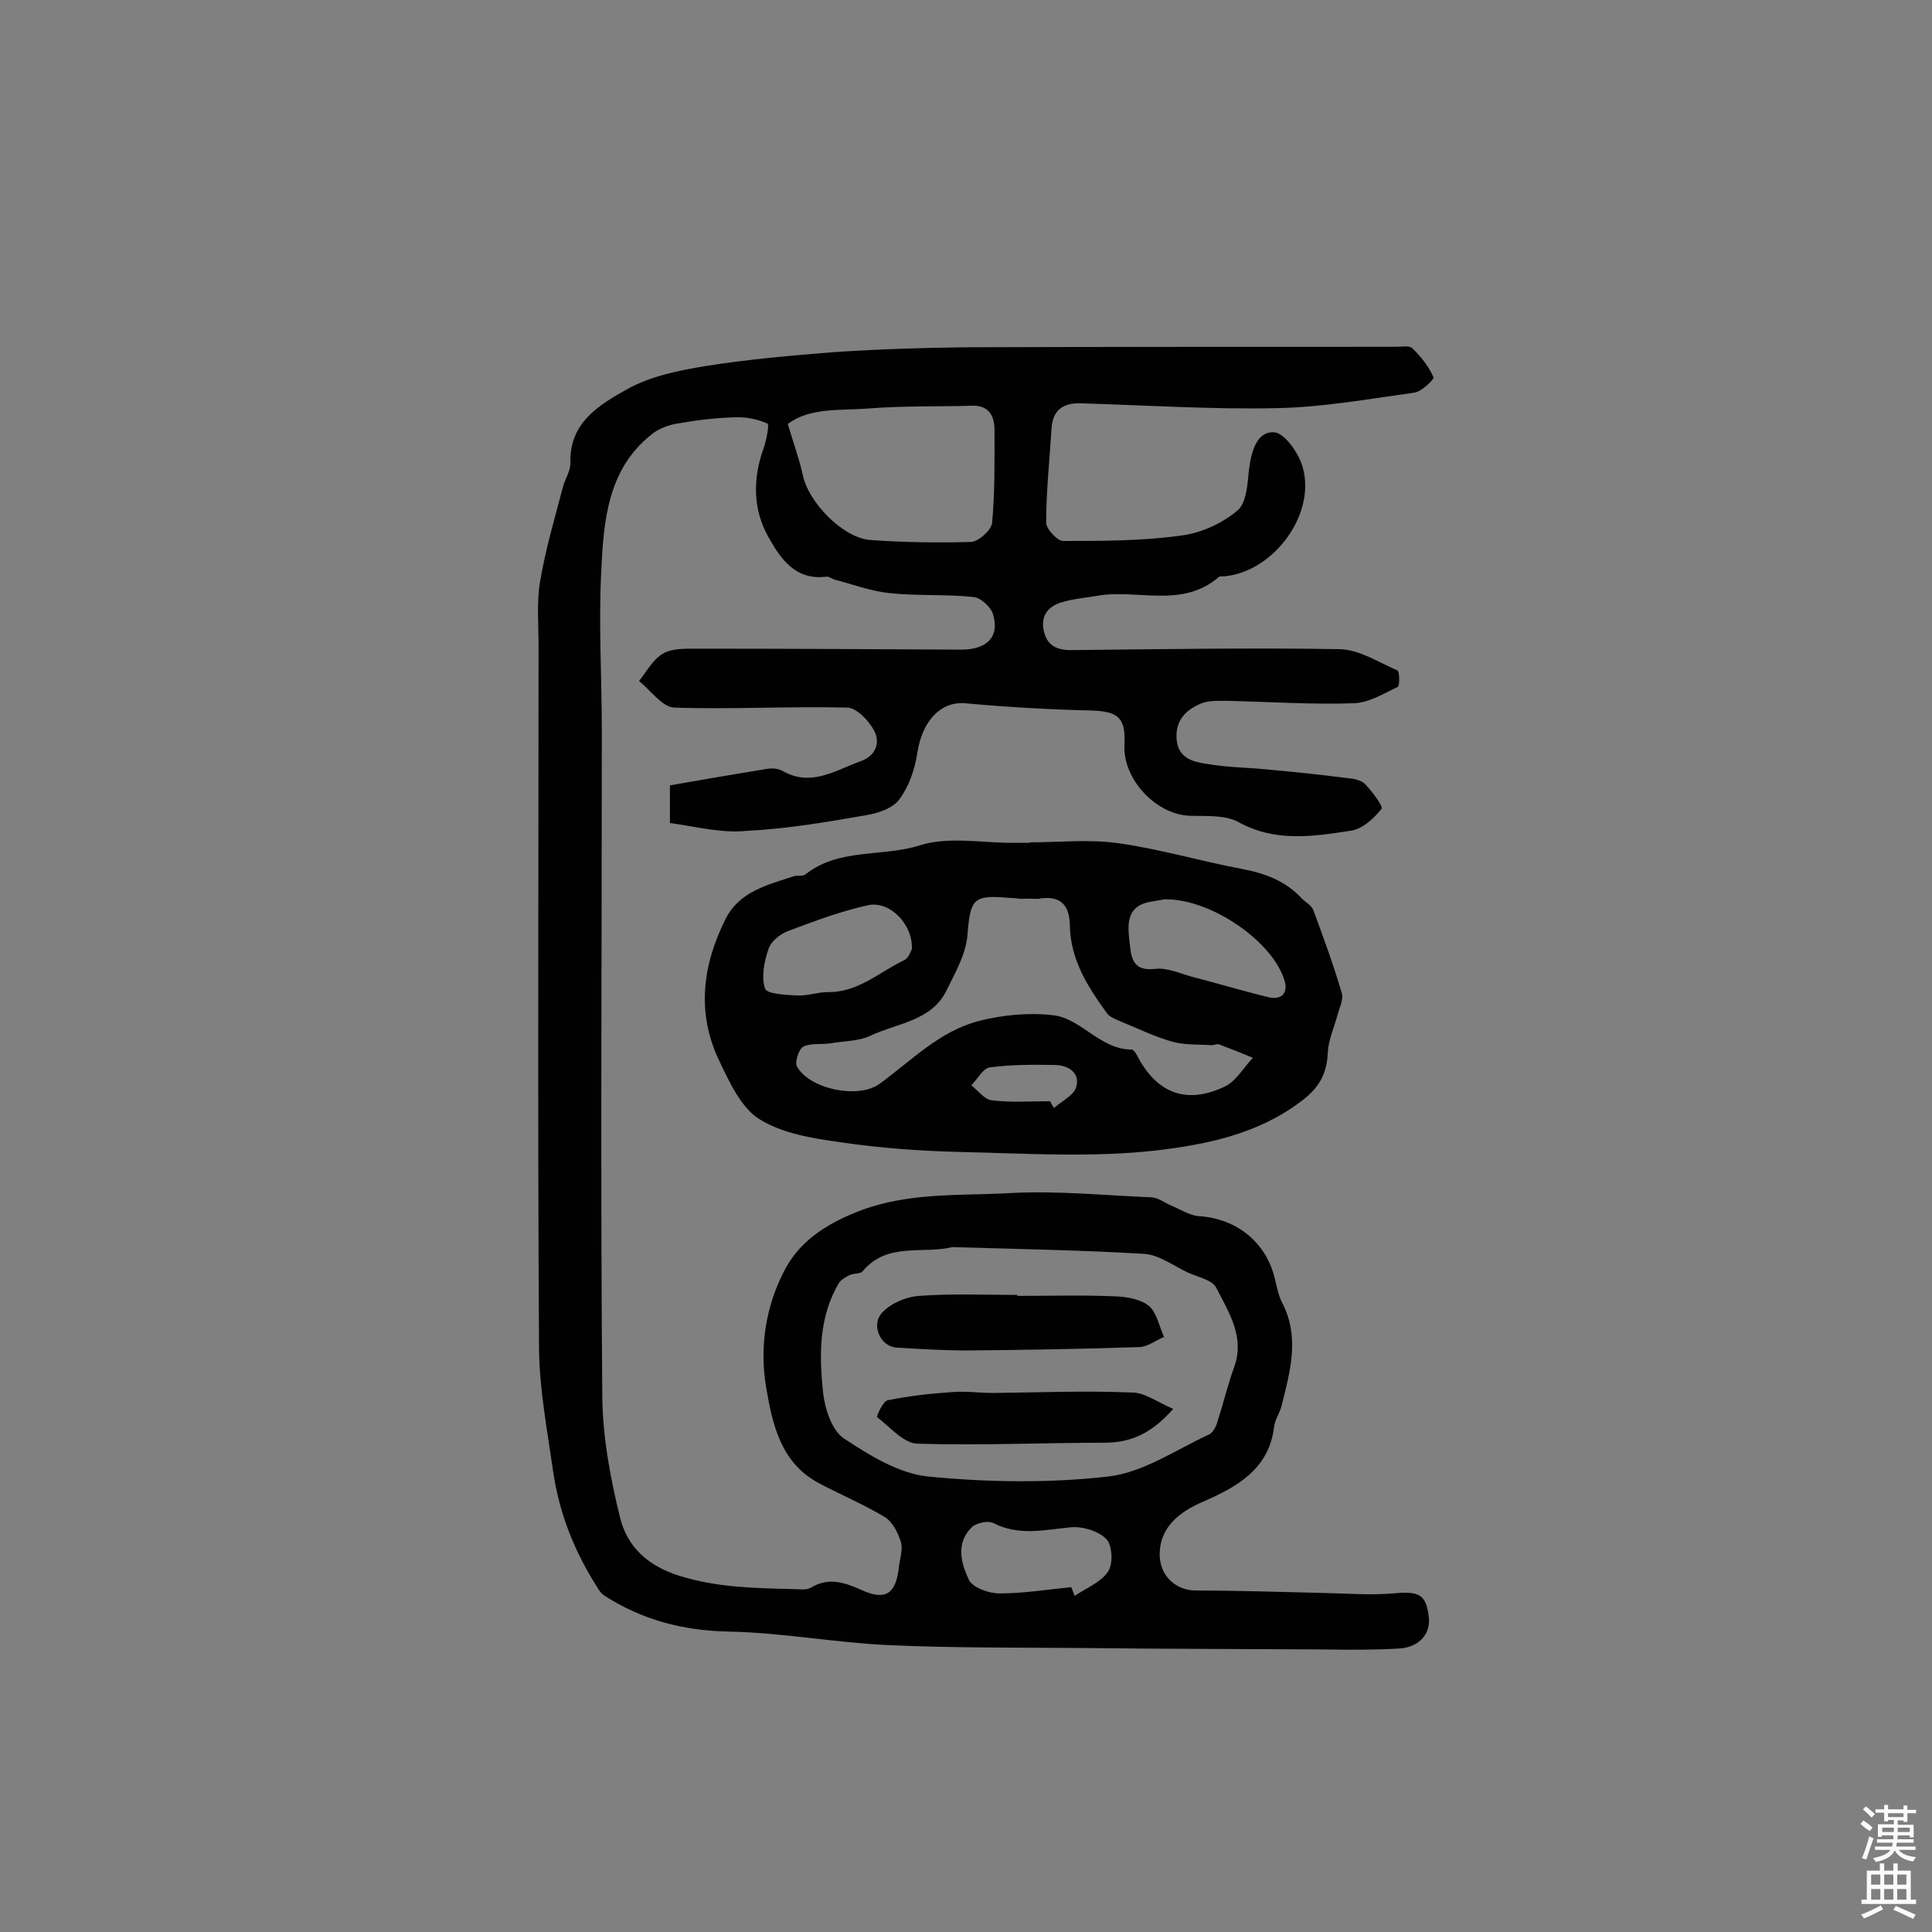
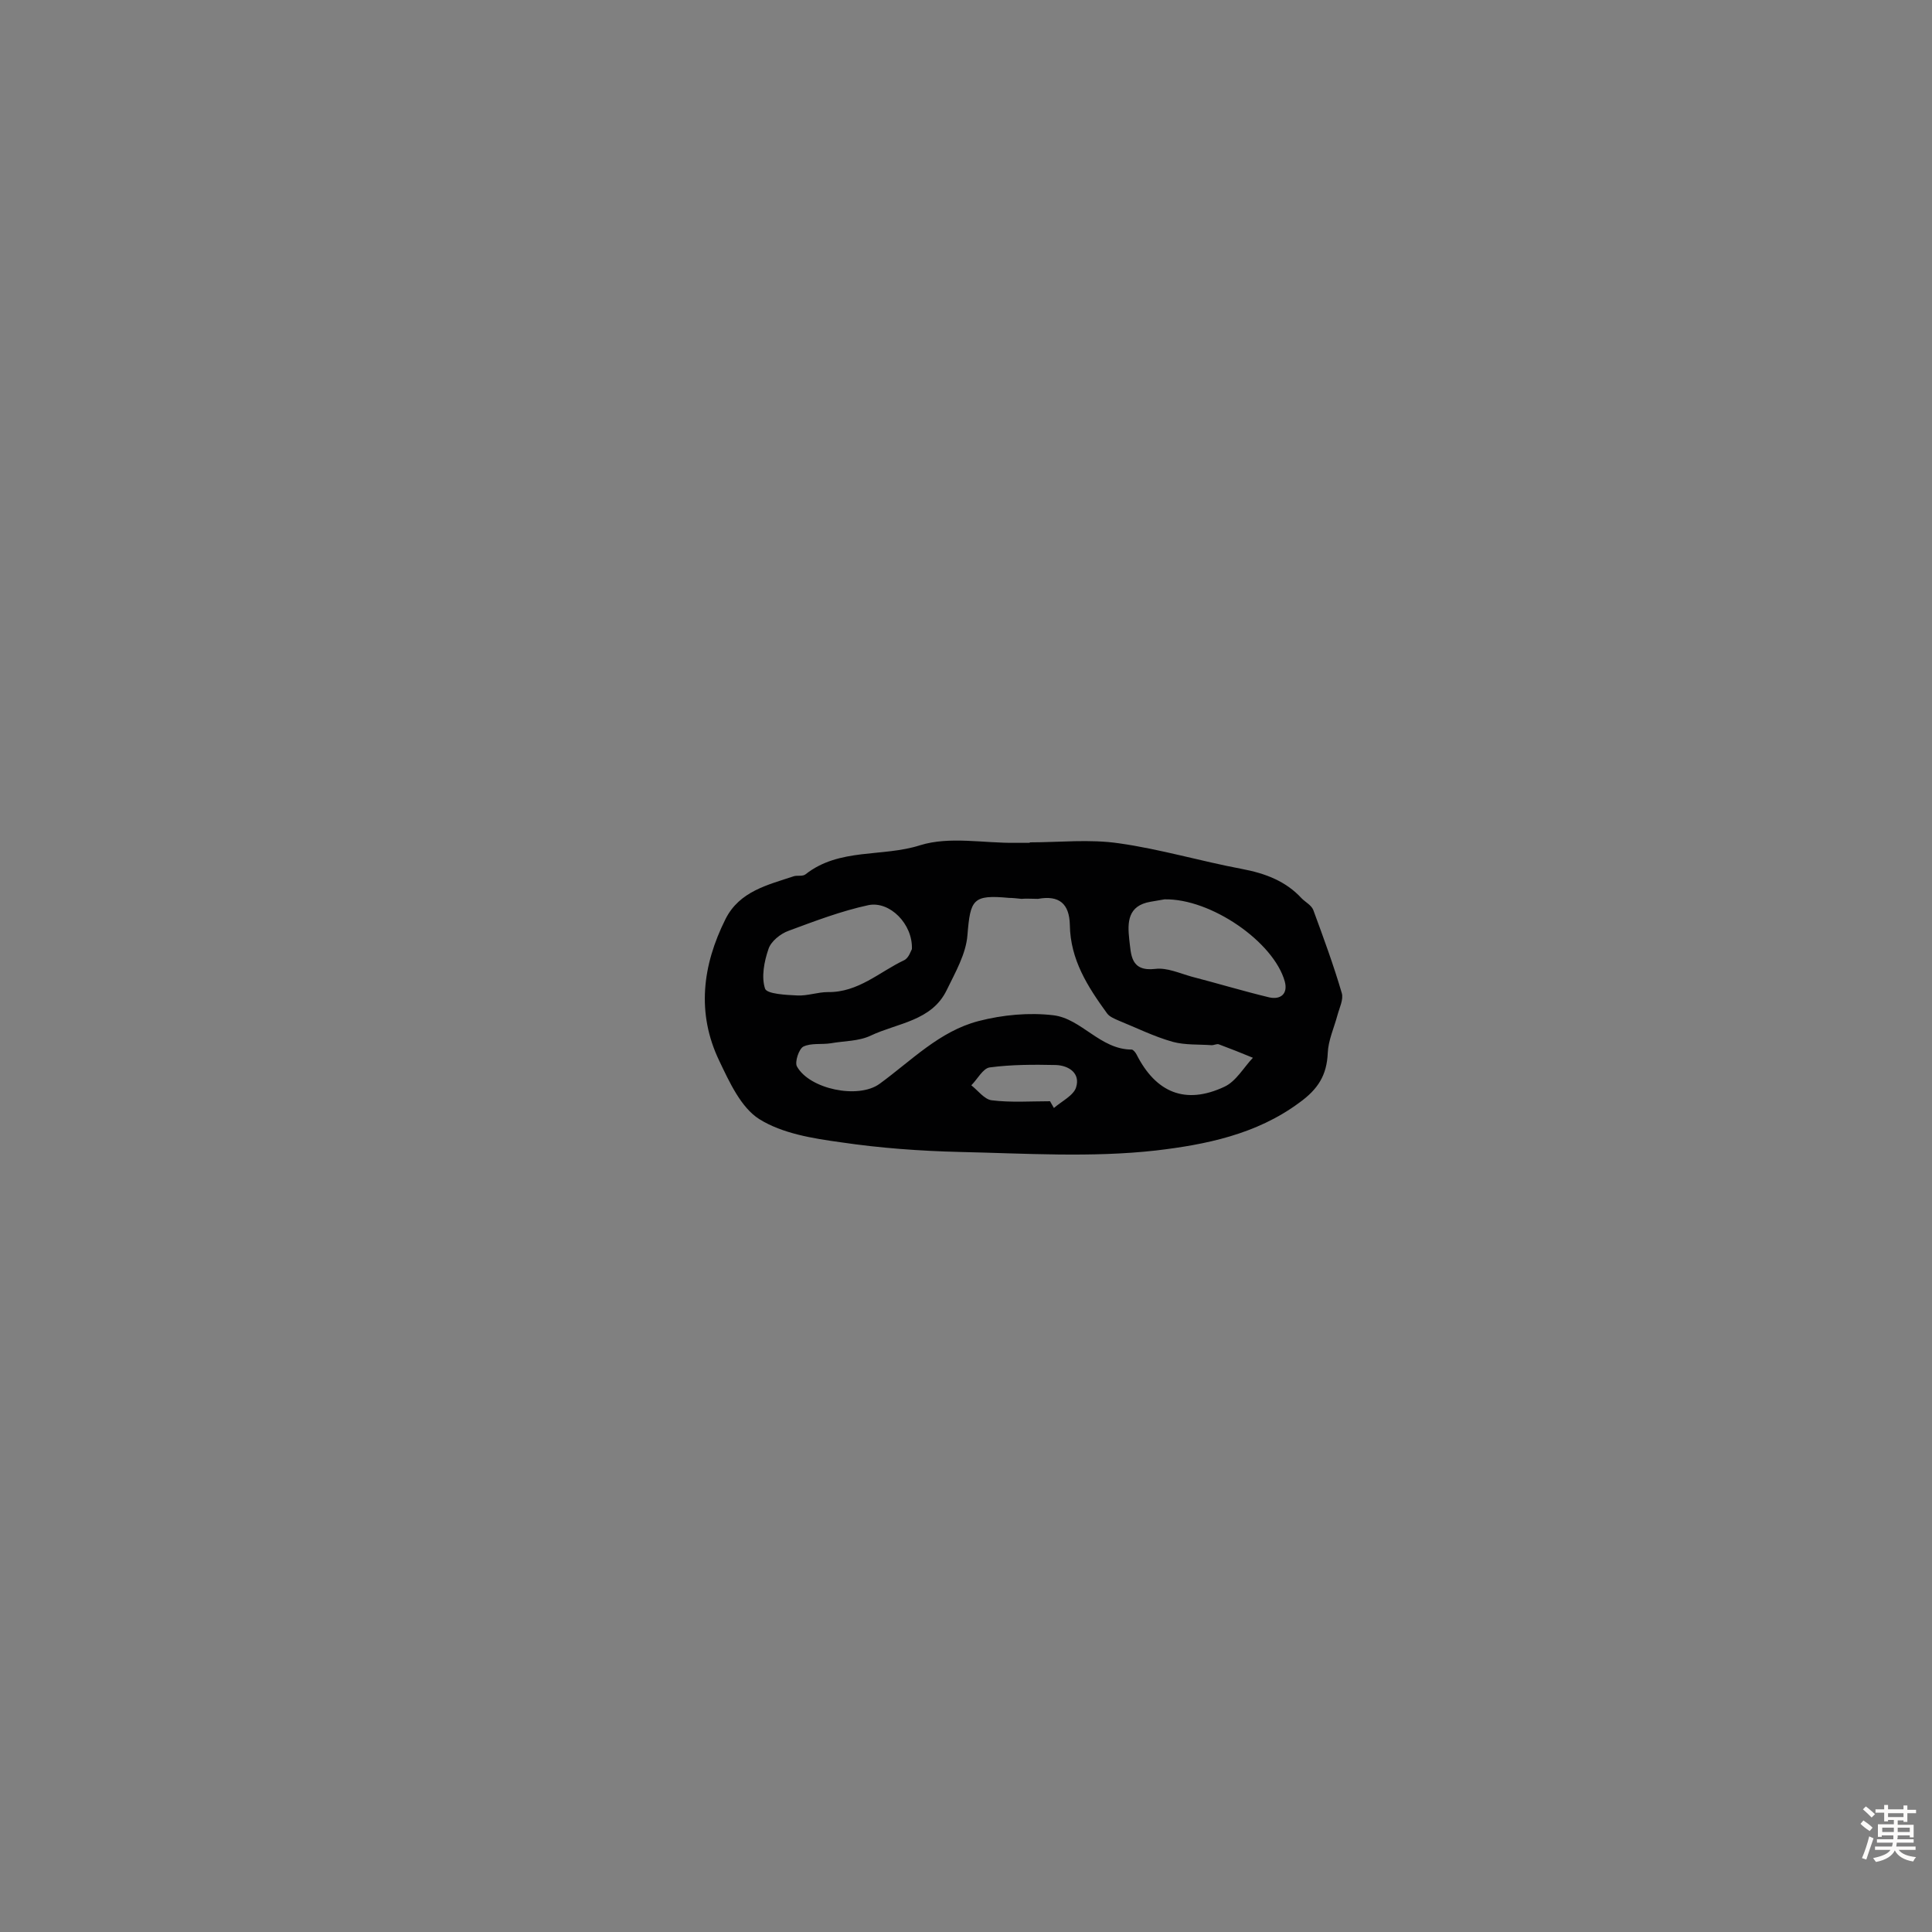
<svg xmlns="http://www.w3.org/2000/svg" enable-background="new 0 0 400 400" viewBox="0 0 400 400">
  <rect x="0" y="0" width="400" height="400" fill="#808080" stroke="none" />
  <g fill="#010102">
-     <path d="m138.7 170.4c0-2.6 0-4.8 0-7.8 6.8-1.2 13.3-2.3 20-3.4 1.1-.2 2.4-.1 3.3.4 5.9 3.4 10.9-.1 16.2-2 3.1-1.1 4.1-3.8 2.8-6.3-1.1-2.1-3.7-4.8-5.6-4.8-11.9-.3-23.9.4-35.8 0-2.5-.1-4.9-3.6-7.3-5.5 1.6-2 2.9-4.5 5-5.7 1.9-1.1 4.7-1 7.1-1 18.2 0 36.4.1 54.6.2 5.3 0 8-2.6 6.6-7.3-.4-1.5-2.6-3.5-4.1-3.6-5.7-.6-11.6-.2-17.3-.8-3.9-.4-7.6-1.8-11.4-2.8-.6-.2-1.2-.7-1.8-.6-6.4.8-9.5-3.9-11.9-8.2-3.2-5.6-3.3-12.1-1-18.4.6-1.7 1.2-4.9.8-5.1-2-.9-4.4-1.4-6.7-1.3-4 .1-8.1.6-12 1.3-1.9.3-4 1.1-5.5 2.4-8.9 7.2-9.7 17.7-10.2 27.8-.6 11.1.1 22.3.1 33.4 0 46-.3 92 .1 138 .1 8.4 1.7 16.9 3.7 25 1.5 5.9 5.6 9.9 12.4 12 7.8 2.4 15.5 2.5 23.3 2.7 1.3 0 2.8.3 3.8-.3 3.7-2.2 6.9-1.1 10.5.5 5 2.3 7.1.7 7.7-4.7.2-1.8.9-3.7.4-5.3-.6-1.9-1.7-4.1-3.3-5.1-4.3-2.6-9.1-4.6-13.6-7-8-4.2-9.7-12.3-11-20-1.4-8.4 0-17.1 4.1-24.6 3.3-6 9.1-9.5 15.8-12 10.1-3.7 20.6-2.9 30.9-3.5 9.7-.5 19.4.5 29.1.9 1.3.1 2.6 1.1 4 1.7 1.9.8 3.9 2.1 5.8 2.2 7.8.5 14 5.5 15.7 13.2.4 1.6.7 3.2 1.4 4.6 3.8 7.2 1.7 14.4-.1 21.6-.4 1.4-1.3 2.7-1.5 4.1-1 8.9-7.8 12.6-14.7 15.6-5.4 2.3-8.9 5.6-9 10.7-.1 4.6 3.3 7.7 7.5 7.7 8.7 0 17.4.3 26.2.5 4.9.1 9.8.5 14.6.1 5.3-.5 6.8.1 7.4 4.7.5 3.6-1.9 6.4-6 6.7-5.1.3-10.3.3-15.4.2-16.9-.1-33.7-.1-50.6-.3-13.3-.1-26.6 0-39.9-.6-11.1-.5-22.1-2.6-33.1-2.8-9.4-.2-17.8-2.4-25.6-7.4-.9-.5-1.4-1.6-2-2.5-4.5-7.2-7.5-15-8.7-23.4s-2.8-16.8-2.9-25.1c-.3-48.6-.1-97.2-.1-145.8 0-4.4-.4-8.9.3-13.1 1.1-6.6 3-13 4.7-19.5.4-1.7 1.6-3.4 1.6-5.1-.3-8.4 6-12.1 11.7-15.3 4.8-2.7 10.7-3.9 16.2-4.8 8.8-1.4 17.8-2.2 26.7-2.9 9.1-.6 18.1-.9 27.2-1 29.7-.1 59.5-.1 89.2-.1 1.1 0 2.7-.3 3.3.3 1.8 1.7 3.4 3.8 4.4 6 .2.4-2.5 3-4 3.2-9.4 1.3-18.8 3-28.3 3.2-13.6.3-27.2-.6-40.8-1-3.7-.1-5.8 1.5-6 5.3-.4 6.5-1.1 12.9-1.1 19.4 0 1.3 2.3 3.8 3.5 3.8 8.1 0 16.3 0 24.3-1.1 4.2-.5 8.6-2.5 11.8-5.2 1.9-1.6 2.1-5.6 2.4-8.6.5-3.7 1.6-7.8 5.2-7.6 2.1.1 5.1 4.3 5.9 7.2 2.8 9.6-5.8 21.5-16 22.6-.5.1-1.1-.1-1.4.2-7.7 6.6-17 2.3-25.4 3.9-2.4.4-4.8.6-7.1 1.3-2.7.8-4.4 2.7-3.7 5.9.7 3.1 2.7 4 5.7 4 18.5-.2 37-.5 55.6-.2 4 .1 8 2.7 11.9 4.4.5.2.5 3.2.1 3.4-2.9 1.4-6 3.3-9.1 3.4-8.7.3-17.5-.3-26.2-.5-1.8 0-3.7-.1-5.3.5-3.2 1.3-5.5 3.5-5.2 7.4.3 4.1 3.6 4.8 6.6 5.2 4 .7 8.1.7 12.1 1.1 5.6.5 11.2 1.1 16.7 1.8 1.2.1 2.8.4 3.6 1.2 1.5 1.6 3.9 4.7 3.4 5.2-1.6 2-4 4.2-6.4 4.5-7.8 1.2-15.6 2.4-23.2-1.8-2.7-1.5-6.6-1.2-10-1.3-7-.2-13.9-7.5-13.6-14.6.3-5.8-1.3-7-6.9-7.2-8.7-.2-17.4-.7-26.1-1.5-5.1-.4-8.9 3.7-9.9 10.4-.5 3.3-1.7 6.8-3.7 9.5-1.4 1.9-4.5 2.9-7 3.3-8.1 1.4-16.2 2.8-24.4 3.2-5.4.6-10.7-.9-16.1-1.6zm58.5 87.8c-6.3 1.5-13.5-1.1-18.6 5-.5.6-1.9.4-2.7.8s-1.7.9-2.2 1.6c-4.2 7.1-4.1 14.9-3.3 22.7.4 3.4 1.8 7.8 4.3 9.5 5.3 3.5 11.4 7.3 17.5 7.9 12.3 1.2 24.9 1.4 37.2 0 7.2-.8 14-5.5 20.9-8.7.9-.4 1.5-1.7 1.8-2.8 1.2-3.7 2.1-7.5 3.4-11.1 2.3-6.3-1.1-11.4-3.7-16.5-.8-1.6-3.8-2.2-5.8-3.1-3-1.4-6-3.7-9.1-3.9-13.3-.8-26.5-1-39.7-1.4zm-34.1-170.4c1.3 4.3 2.4 7.3 3.1 10.5 1.1 5.6 8.3 13.1 14 13.5 6.9.5 13.9.6 20.9.4 1.5-.1 4.1-2.4 4.3-3.9.6-6.4.5-12.9.5-19.3 0-2.8-1.1-5.1-4.6-5-7.3.2-14.6 0-21.8.6-5.8.4-12-.2-16.4 3.2zm58.7 240.8c.2.6.5 1.2.7 1.8 2.4-1.6 5.4-2.8 6.9-5 1.1-1.6.9-5.4-.3-6.7-1.6-1.7-4.9-2.7-7.3-2.5-5.5.5-10.8 1.9-16.2-.9-1.1-.5-3.5 0-4.4.9-3.4 3.3-2.2 7.5-.6 10.9.8 1.6 4.1 2.8 6.3 2.8 5 0 9.9-.8 14.9-1.3z" />
    <path d="m213.2 174.4c6.2 0 12.4-.7 18.5.2 8.5 1.2 16.9 3.7 25.4 5.3 4.8.9 9.1 2.5 12.4 6.1.8.8 2 1.4 2.4 2.4 2.1 5.7 4.2 11.4 5.9 17.2.4 1.3-.5 3.1-.9 4.6-.7 2.6-1.9 5.2-2 7.8-.2 4.6-2 7.5-5.9 10.3-8.9 6.6-19.5 8.7-29.7 9.9-13.4 1.5-27 .6-40.6.3-8.2-.2-16.5-.8-24.6-2-5.8-.8-12.1-1.8-16.9-4.8-3.8-2.4-6.2-7.7-8.3-12.1-4.7-9.8-3.5-19.7 1.3-29.3 2.9-5.8 8.8-7.1 14.2-8.9.7-.2 1.8.1 2.4-.4 7-5.5 15.9-3.5 23.7-6 6.1-1.9 13.2-.4 19.8-.5h2.9zm-1.7 11.7c-1-.1-1.8-.2-2.6-.2-7.5-.7-8 .3-8.6 7.7-.3 3.9-2.5 7.7-4.3 11.4-3.1 6.4-10.2 6.8-15.7 9.4-2.5 1.2-5.5 1.1-8.3 1.6-1.9.3-4.1-.1-5.7.7-.9.5-1.8 3.2-1.3 4.1 2.6 4.7 12.7 6.8 17.1 3.6 6.6-4.8 12.4-10.9 20.5-13 5-1.3 10.5-1.8 15.5-1.2 5.8.7 9.7 7.1 16.2 7.1.3 0 .8.6 1 1 4 7.9 10.1 10.5 18.2 6.7 2.4-1.1 4-4 5.9-6-2.4-1-4.7-1.9-7.1-2.8-.4-.1-1 .2-1.4.2-2.7-.2-5.5 0-8.1-.7-3.9-1.1-7.5-2.9-11.2-4.4-.9-.4-1.9-.8-2.4-1.5-4-5.5-7.6-11.1-7.7-18.3-.1-4.4-2.2-6.2-6.6-5.4-1.3 0-2.5-.1-3.4 0zm-22.7 10.4c.2-5.2-4.6-10-9-9.1-5.6 1.2-11.1 3.3-16.5 5.3-1.7.6-3.7 2.2-4.2 3.8-.9 2.6-1.5 5.8-.7 8.2.4 1.1 4.4 1.3 6.7 1.4 2.1.1 4.2-.7 6.3-.7 6.3.1 10.7-4.2 15.8-6.6 1-.5 1.4-2 1.6-2.3zm52.3-10.3c-.6.1-1.7.3-2.9.5-4.7.8-4.8 4.2-4.4 7.8.4 3.1.2 6.7 5.4 6.1 2.4-.3 5 .9 7.5 1.6 5.4 1.4 10.7 3 16.1 4.3 2.3.5 3.9-.7 3.2-3.3-2.3-8.2-15.3-17.2-24.9-17zm-23.7 41.8c.3.5.5.9.8 1.4 1.6-1.4 4.1-2.6 4.6-4.3.9-2.9-1.5-4.5-4.2-4.6-4.6-.1-9.2-.1-13.7.5-1.4.2-2.5 2.4-3.8 3.7 1.4 1.1 2.7 2.9 4.2 3.1 4 .5 8.1.2 12.1.2z" />
-     <path d="m210.6 268.3c6.8 0 13.7-.2 20.5.1 2.3.1 5.1.6 6.8 2 1.6 1.4 2.1 4.2 3.1 6.4-1.7.7-3.5 2.1-5.2 2.1-11.9.4-23.8.6-35.7.7-4.8 0-9.6-.3-14.5-.6-3.3-.2-5.4-4.7-2.9-7.3 1.8-1.9 4.9-3.2 7.5-3.4 6.8-.5 13.6-.2 20.5-.2-.1.1-.1.1-.1.2z" />
-     <path d="m242.9 291.7c-4.5 5.1-8.8 7-14.2 7-12.9 0-25.9.6-38.8.2-2.8-.1-5.6-3.4-8.3-5.5-.2-.1 1.2-3.3 2.2-3.5 4.5-.9 9-1.4 13.6-1.7 2.7-.2 5.5.2 8.2.2 9.5-.1 19-.5 28.5-.1 2.8-.1 5.5 2 8.8 3.4z" />
+     <path d="m242.9 291.7z" />
  </g>
  <path d="m385.2 377.6.6-.7c.6.4 1.3.9 1.9 1.5l-.6.7c-.8-.5-1.4-1-1.9-1.5zm.3 7.1c.6-1.4 1.1-2.9 1.5-4.5.3.1.6.3.9.4-.5 1.4-1 2.9-1.5 4.4zm.2-10.1.6-.6c.7.5 1.3 1.1 1.9 1.6l-.7.7c-.6-.6-1.2-1.2-1.8-1.7zm8.4-.8h.8v.9h1.8v.7h-1.8v1.8h-.8v-.3h-1.2v.9h3.3v2.6h-.8v-.4h-2.5c0 .3 0 .6-.1.8h3.4v.7h-3.5c0 .3-.1.6-.1.8h4v.7h-3.5c.7.9 1.9 1.3 3.6 1.5-.2.2-.4.5-.6.9-1.9-.3-3.2-1.1-3.8-2.3-.5 1.1-1.8 2-3.9 2.4-.2-.3-.4-.5-.6-.8 1.9-.4 3.1-.9 3.6-1.7h-3.2v-.7h3.5c.1-.2.1-.5.2-.8h-3.3v-.7h3.4c0-.2 0-.5 0-.8h-2.4v.3h-.8v-2.6h3.3v-.9h-1.2v.3h-.8v-1.8h-1.8v-.7h1.8v-.9h.8v.9h3.2zm-4.4 5.5h2.4c0-.3 0-.6 0-.9h-2.4zm1.2-3.1h3.2v-.8h-3.2zm4.4 2.2h-2.4v.9h2.5v-.9z" fill="#fcfbfa" />
-   <path d="m389.2 385.8h.9v1.5h1.9v-1.5h.9v1.5h2.7v6h1.1v.9h-11.3v-.9h1.1v-6h2.7zm.2 8.7.5.8c-1.2.6-2.5 1.3-4 1.9-.2-.3-.3-.6-.6-.8 1.6-.6 3-1.3 4.1-1.9zm-2-4.3h1.9v-2.1h-1.9zm0 3.1h1.9v-2.2h-1.9zm2.7-3.1h1.9v-2.1h-1.9zm0 3.1h1.9v-2.2h-1.9zm2.4 1.3c1.4.6 2.7 1.2 4.1 1.8l-.5.9c-1.5-.7-2.8-1.4-4.1-1.9zm2.2-6.5h-1.9v2.1h1.9zm-1.9 5.2h1.9v-2.2h-1.9z" fill="#fcfbfa" />
</svg>